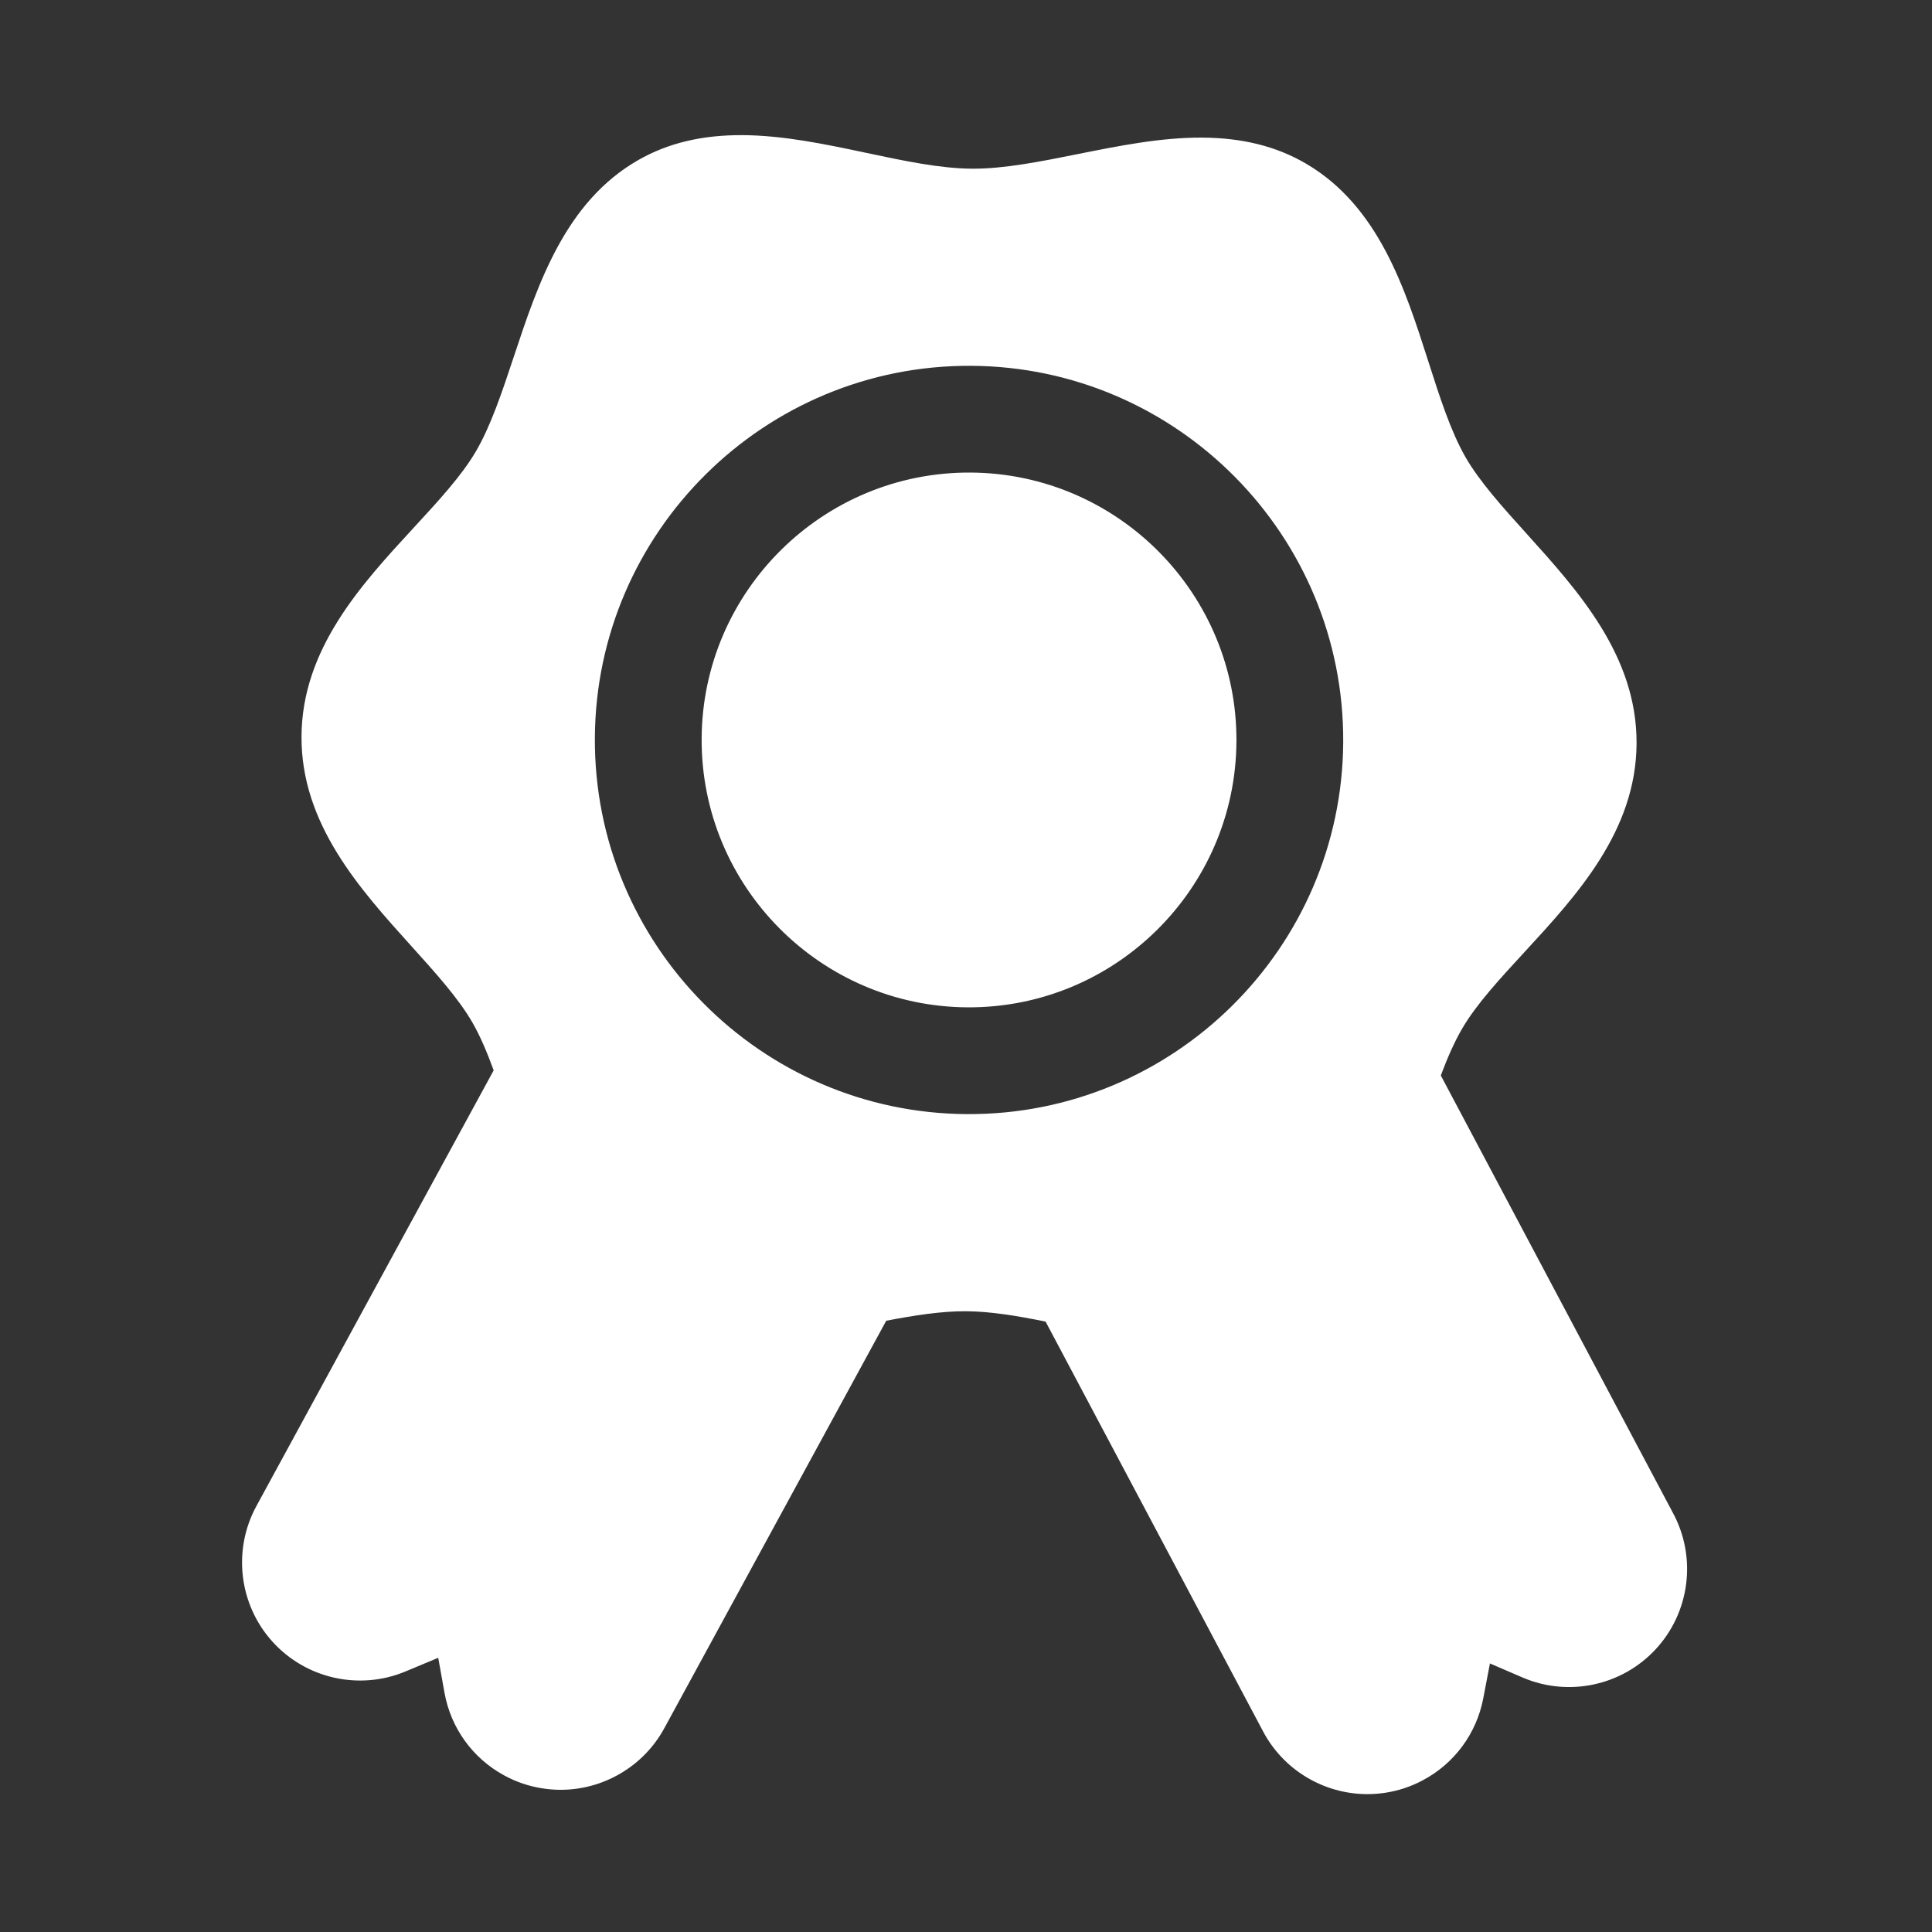
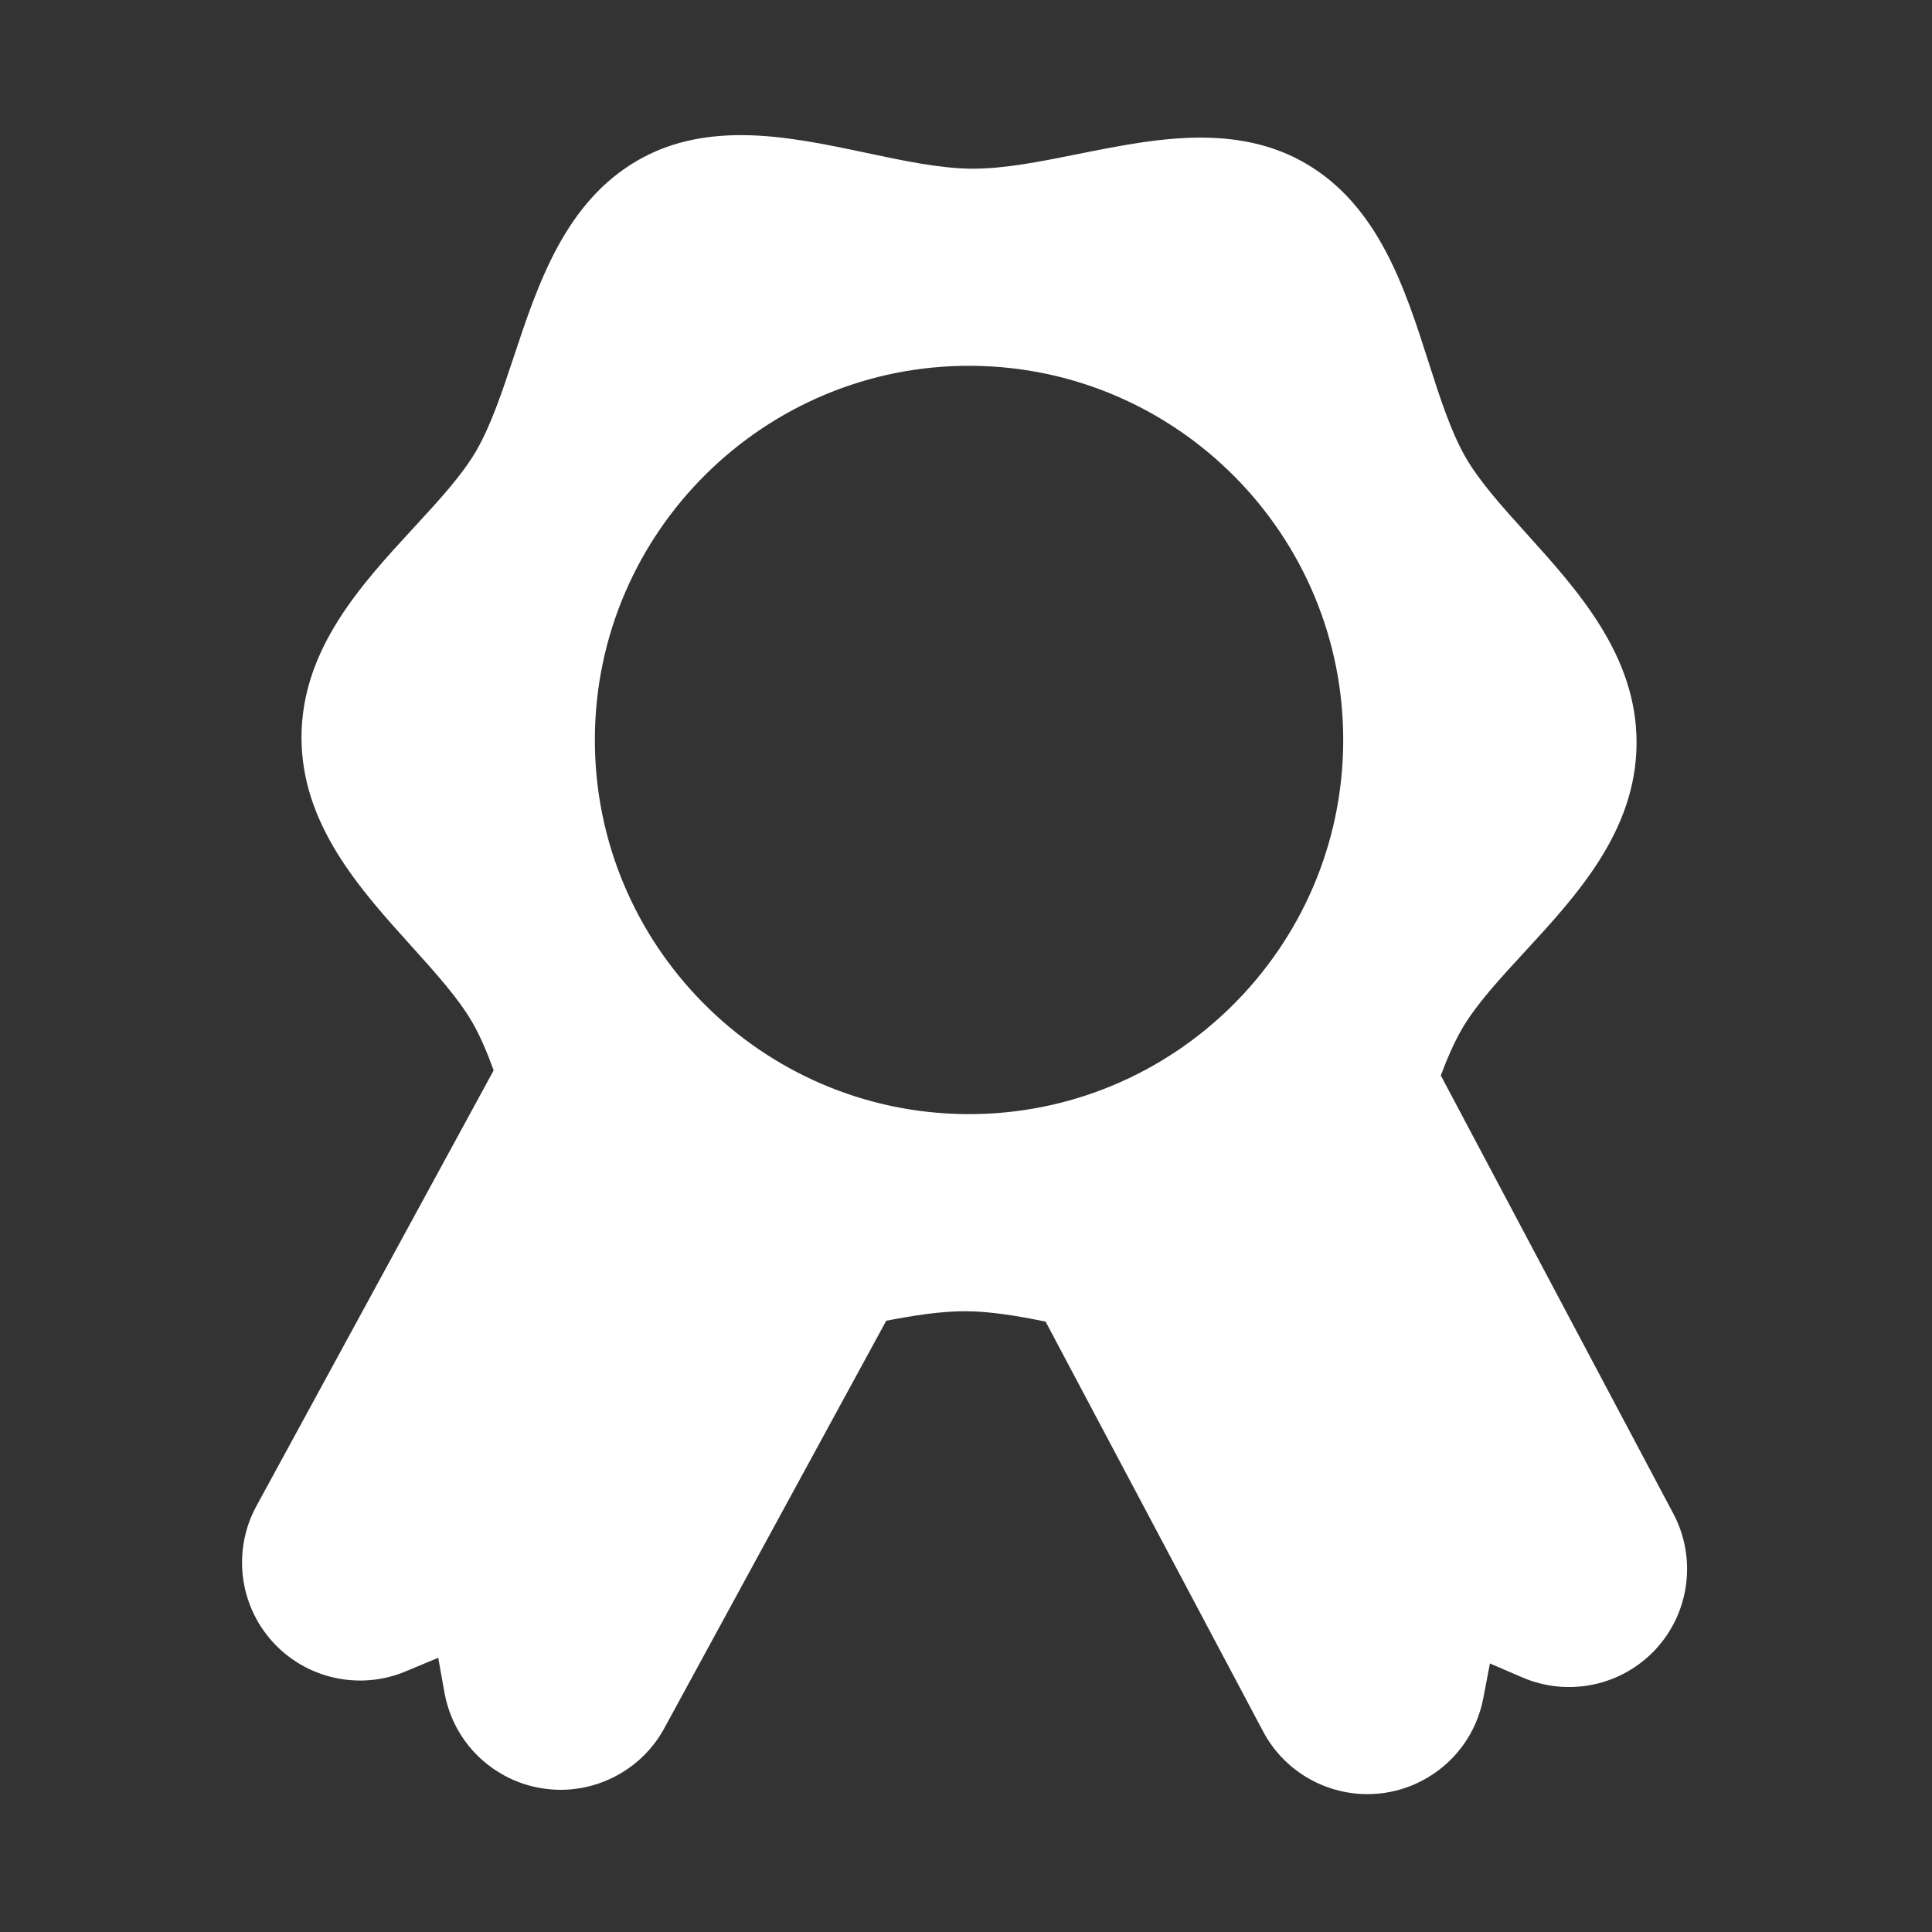
<svg xmlns="http://www.w3.org/2000/svg" xmlns:xlink="http://www.w3.org/1999/xlink" version="1.1" id="Réteg_1" x="0px" y="0px" width="595.28px" height="595.275px" viewBox="0 0 595.28 595.275" enable-background="new 0 0 595.28 595.275" xml:space="preserve">
  <rect x="0" y="0" width="595.28" height="595.275" fill="#333333" stroke="none" />
  <g>
    <g>
      <defs>
        <rect id="SVGID_1_" x="74.58" y="41.638" width="446.12" height="512" />
      </defs>
      <clipPath id="SVGID_2_">
        <use xlink:href="#SVGID_1_" overflow="visible" />
      </clipPath>
-       <path clip-path="url(#SVGID_2_)" fill="#FFFFFF" d="M299.021,145.604c-45.429-0.241-82.587,36.514-82.835,81.945    c-0.241,45.428,36.514,82.586,81.944,82.828c45.429,0.249,82.586-36.516,82.835-81.946    C381.215,183.009,344.451,145.854,299.021,145.604L299.021,145.604z M299.021,145.604" />
      <path clip-path="url(#SVGID_2_)" fill="#FFFFFF" d="M515.592,466.4l-71.654-135.027c2.008-5.352,4.145-10.29,6.627-14.532    c4.377-7.468,11.55-15.245,19.141-23.478c16.12-17.486,34.401-37.3,34.546-64.265c0.145-26.955-17.92-46.97-33.855-64.625    c-7.502-8.313-14.587-16.162-18.884-23.671c-4.57-8.007-7.903-18.443-11.438-29.487c-7.165-22.399-15.293-47.79-37.663-60.891    c-9.101-5.333-19.566-7.952-32.016-8.023c-12.683-0.066-25.655,2.537-38.201,5.052c-11.727,2.352-22.803,4.576-32.666,4.521    c-9.863-0.049-20.915-2.394-32.619-4.875c-12.515-2.65-25.463-5.389-38.146-5.461c-12.439-0.066-22.938,2.441-32.087,7.67    c-22.522,12.867-30.924,38.167-38.331,60.498c-3.654,11.003-7.1,21.398-11.751,29.34c-4.384,7.471-11.55,15.245-19.14,23.47    c-16.128,17.486-34.411,37.31-34.554,64.273c-0.145,26.958,17.92,46.973,33.855,64.627c7.501,8.314,14.587,16.16,18.884,23.68    c2.433,4.265,4.513,9.236,6.465,14.6L78.991,464.062c-7.359,13.534-5.375,30.313,4.939,41.736    c10.32,11.444,26.811,15.139,41.012,9.203l10.082-4.207l1.927,10.737c1.959,10.909,8.667,20.201,18.37,25.488    c3.621,1.983,7.534,3.325,11.614,3.974c1.879,0.308,3.75,0.458,5.607,0.476c13.228,0.063,25.686-7.116,32.143-18.981    l68.377-125.549c8.731-1.672,17.006-2.966,24.564-2.923c7.558,0.038,15.822,1.427,24.537,3.188l67.013,126.273    c6.329,11.941,18.715,19.25,31.928,19.323c1.854,0.008,3.727-0.119,5.598-0.4c4.112-0.62,8.04-1.913,11.639-3.839    c9.8-5.199,16.603-14.428,18.683-25.304l2.049-10.723l10.016,4.315c14.145,6.097,30.675,2.578,41.116-8.757    C520.637,496.776,522.813,480.031,515.592,466.4L515.592,466.4z M297.953,343.276c-63.574-0.338-115.003-52.337-114.666-115.904    c0.345-63.566,52.344-115.005,115.911-114.66c63.574,0.337,115.013,52.33,114.667,115.904    C413.52,292.183,361.52,343.622,297.953,343.276L297.953,343.276z M297.953,343.276" />
    </g>
  </g>
</svg>